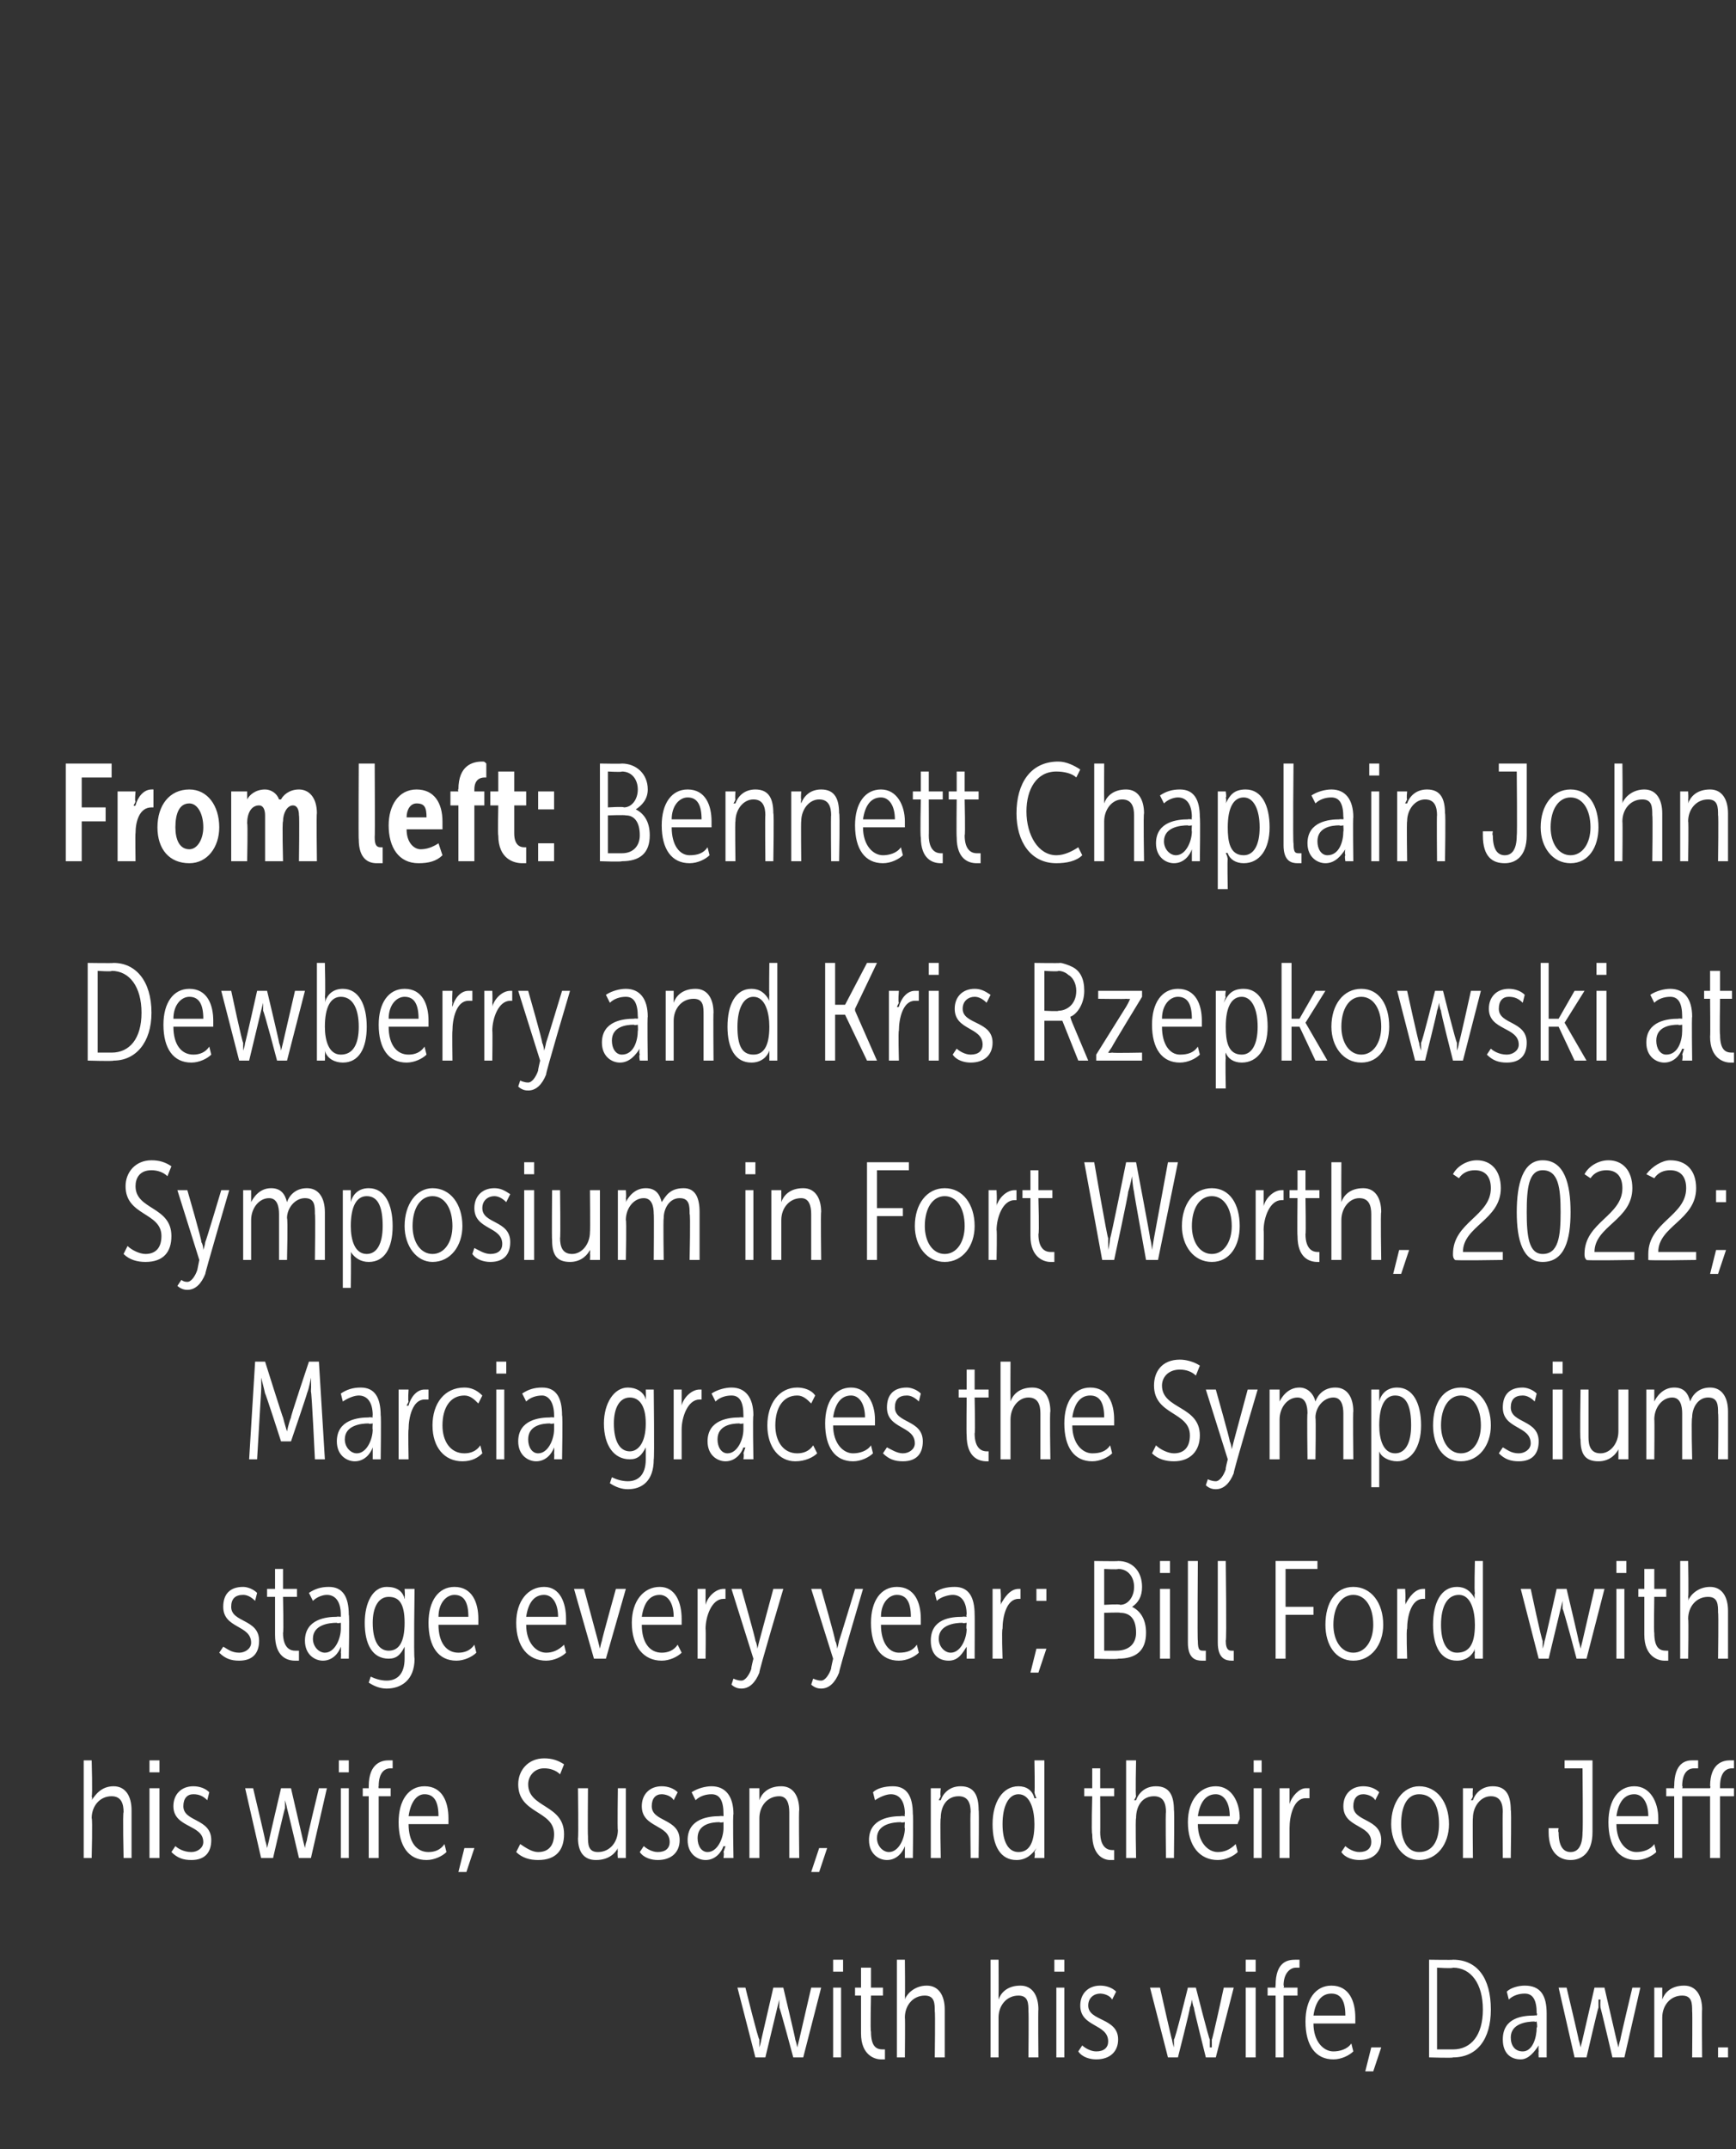
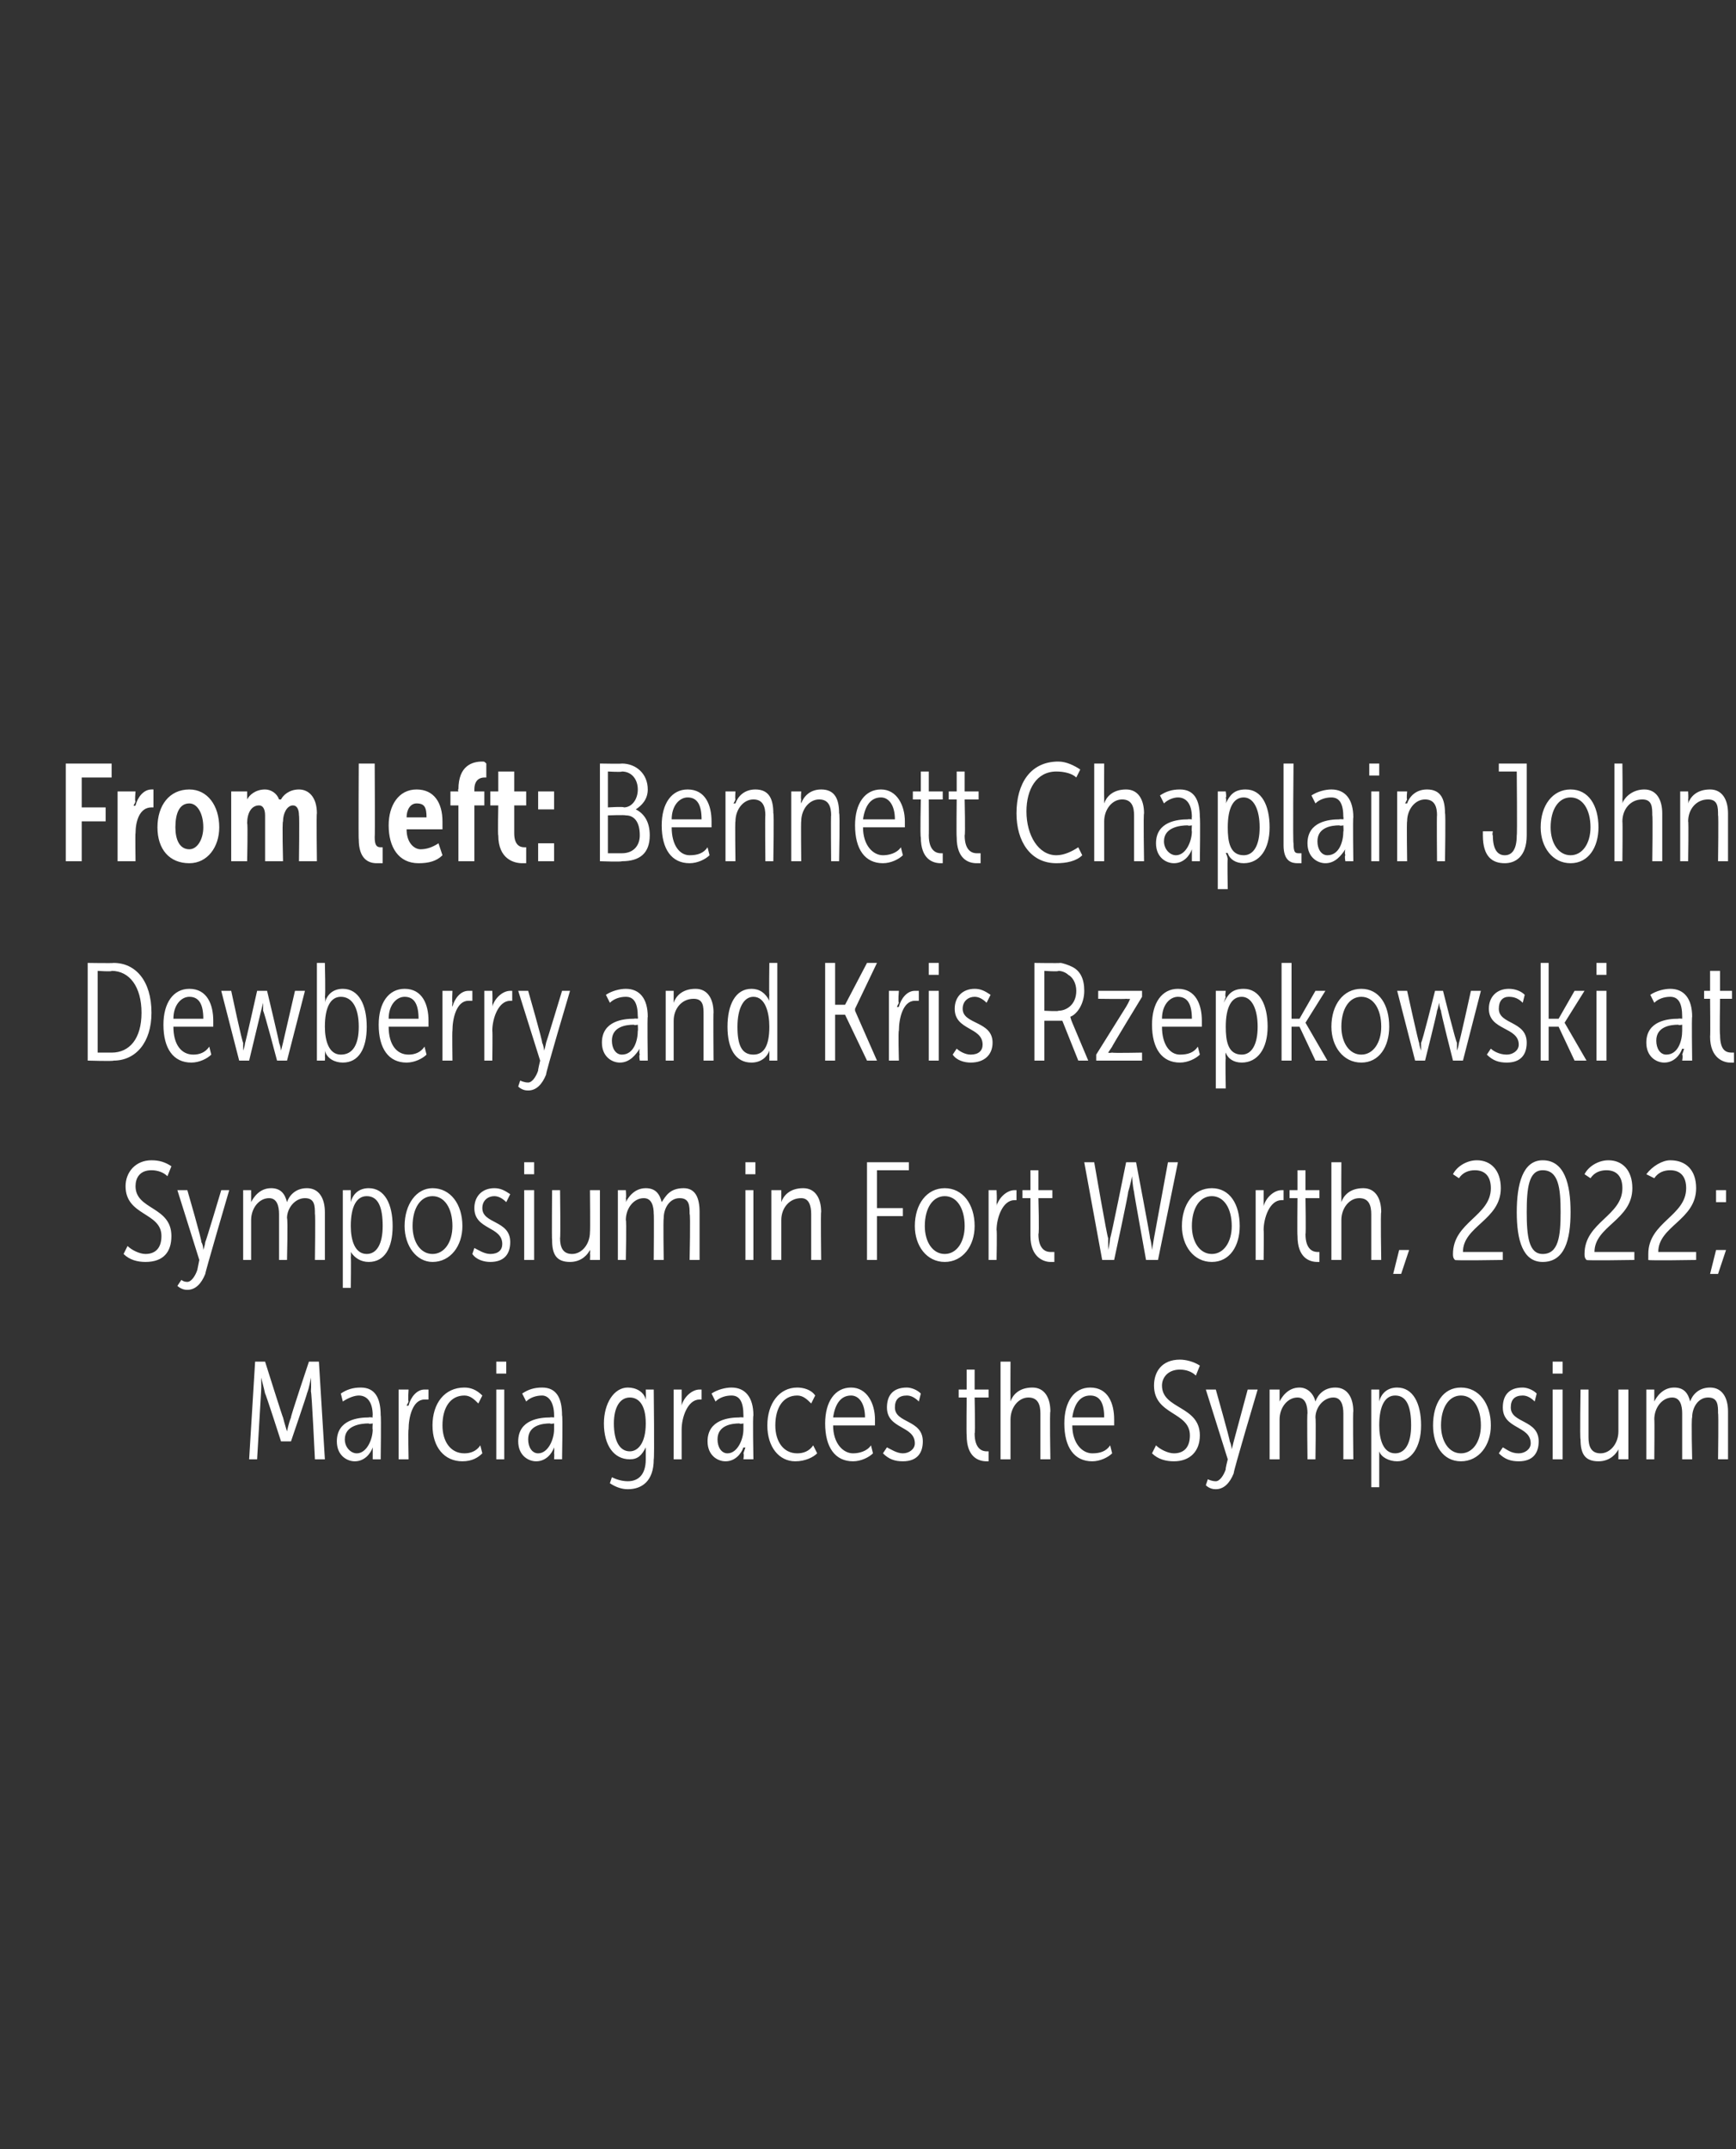
<svg xmlns="http://www.w3.org/2000/svg" version="1.1" width="87.1px" height="107.8px" viewBox="0 -1 87.1 107.8" style="top:-1px">
  <rect x="0" y="-1" width="87.1" height="107.8" fill="#333333" stroke="none" />
  <desc>From left: Bennett Chaplain John Dewberry and Kris Rzepkowski at Symposium in Fort Worth, 2022; Marcia graces the Sym...</desc>
  <defs />
  <g id="Polygon83851">
-     <path d="m37 98.7h.4s.65 2.64.7 2.6v.4s.07-.2.1-.4l.6-2.6h.5s.63 2.64.6 2.6c.07.2.1.4.1.4l.1-.4l.6-2.6h.5l-.9 3.5h-.5s-.66-2.47-.7-2.5v-.4l-.1.4l-.6 2.5h-.5l-.9-3.5zm4.8-1.4h.5v.6h-.5v-.6zm0 1.4h.4v3.5h-.4v-3.5zm1.4.4h-.3v-.4h.3v-1h.5v1h.6v.4h-.6s-.04 1.82 0 1.8c0 .8.3.9.6.9h.1v.5h-.2c-.3 0-1-.2-1-1.3v-1.9zm1.8-1.8h.4s.02 1.78 0 1.8c.02.11 0 .2 0 .2c0 0 .01.01 0 0c.1-.3.5-.7 1.1-.7c.6 0 .9.5.9 1.2v2.4h-.5s.03-2.31 0-2.3c0-.4 0-.8-.5-.8c-.6 0-1 .5-1 1.1c.02.02 0 2 0 2h-.4v-4.9zm4.7 0h.4s.01 1.78 0 1.8v.2s0 .01 0 0c.1-.3.4-.7 1.1-.7c.6 0 .9.5.9 1.2c-.02-.02 0 2.4 0 2.4h-.5s.02-2.31 0-2.3c0-.4 0-.8-.5-.8c-.6 0-1 .5-1 1.1v2h-.4v-4.9zm3.2 0h.5v.6h-.5v-.6zm.1 1.4h.4v3.5h-.4v-3.5zm1.3 2.9c.1.1.4.3.7.3c.4 0 .6-.2.6-.5c0-.9-1.4-.7-1.4-1.8c0-.6.4-1 1-1c.3 0 .6.1.8.3l-.2.4c-.1-.2-.4-.3-.6-.3c-.3 0-.6.2-.6.6c0 .8 1.5.6 1.5 1.7c0 .6-.4 1-1.1 1c-.3 0-.7-.1-.9-.4l.2-.3zm3.4-2.9h.5s.59 2.64.6 2.6c.03.2.1.4.1.4v-.4c.05.04.7-2.6.7-2.6h.4s.67 2.64.7 2.6v.4h.1v-.4c.03.04.6-2.6.6-2.6h.5l-.9 3.5h-.5s-.62-2.47-.6-2.5c-.06-.13-.1-.4-.1-.4c0 0-.03.27-.1.4c.03.03-.6 2.5-.6 2.5h-.5l-.9-3.5zm4.8-1.4h.5v.6h-.5v-.6zm0 1.4h.5v3.5h-.5v-3.5zm1.5.4h-.4v-.4h.4s-.02-.11 0-.1c0-1.2.6-1.3 1-1.3h.2v.4h-.2c-.2 0-.6.2-.6.9c.05-.01 0 .1 0 .1h.7v.4h-.7v3.1h-.4v-3.1zm2.8-.5c.9 0 1.2.8 1.2 1.6v.3h-2.1c0 .9.5 1.4 1 1.4c.3 0 .7-.1.9-.4l.1.4c-.2.2-.6.4-1 .4c-.9 0-1.4-.7-1.4-1.9c0-1.1.5-1.8 1.3-1.8zm.7 1.5c0-.7-.2-1.1-.7-1.1c-.5 0-.8.4-.9 1.1h1.6zm1.3 1.6h.5l-.4 1.2h-.4l.3-1.2zm2.9-4.4s1.22.02 1.2 0c1.2 0 1.9.9 1.9 2.5c0 1.5-.7 2.4-1.9 2.4c.02.04-1.2 0-1.2 0v-4.9zm1.2 4.5c.9 0 1.5-.7 1.5-2c0-1.3-.6-2.1-1.5-2.1c-.02.05-.8 0-.8 0v4.1h.8zm2.5-.5c0-1.1 1-1.2 1.6-1.2c-.04-.02.1 0 .1 0c0 0 .05-.13 0-.1c0-.7-.2-1-.6-1c-.3 0-.6.1-.8.3l-.1-.4c.2-.2.6-.3.9-.3c.8 0 1.1.5 1.1 1.4v2.2h-.4s-.02-.27 0-.3c-.02-.14 0-.3 0-.3c0 0-.02.03 0 0c-.2.3-.5.7-.9.7c-.5 0-.9-.3-.9-1zm.4-.1c0 .4.2.7.6.7c.5 0 .7-.7.7-1.2c.05.03 0-.3 0-.3c0 0-.13.04-.1 0c-.4 0-1.2.1-1.2.8zm2.4-2.5h.4s.63 2.64.6 2.6c.07.2.1.4.1.4l.1-.4l.6-2.6h.5l.6 2.6l.1.4s.03-.19.1-.4c-.03.04.6-2.6.6-2.6h.4l-.8 3.5h-.6s-.58-2.47-.6-2.5c-.02-.13 0-.4 0-.4h-.1v.4c-.03.03-.6 2.5-.6 2.5h-.6l-.8-3.5zm4.8 0h.4v.6s0-.01 0 0c.1-.3.4-.7 1.1-.7c.6 0 .9.5.9 1.2c-.02-.05 0 2.4 0 2.4h-.5s.02-2.35 0-2.3c0-.4 0-.8-.5-.8c-.6 0-1 .5-1 1.1v2h-.4v-3.5zm3.2 3h.5v.5h-.5v-.5z" stroke="none" fill="#fff" />
-   </g>
+     </g>
  <g id="Polygon83850">
-     <path d="m4.2 87.3h.4s.05 1.78 0 1.8c.05.11 0 .2 0 .2c0 0 .04.01 0 0c.2-.3.5-.7 1.1-.7c.6 0 .9.5.9 1.2v2.4h-.4s-.05-2.31 0-2.3c0-.4-.1-.8-.6-.8c-.6 0-1 .5-1 1.1c.05.02 0 2 0 2h-.4v-4.9zm3.3 0h.5v.6h-.5v-.6zm0 1.4h.5v3.5h-.5v-3.5zm1.3 2.9c.1.1.4.3.8.3c.3 0 .6-.2.6-.5c0-.9-1.5-.7-1.5-1.8c0-.6.4-1 1-1c.3 0 .6.1.8.3l-.1.4c-.2-.2-.4-.3-.7-.3c-.3 0-.5.2-.5.6c0 .8 1.4.6 1.4 1.7c0 .6-.3 1-1 1c-.4 0-.7-.1-1-.4l.2-.3zm3.5-2.9h.4s.63 2.64.6 2.6c.07.2.1.4.1.4l.1-.4c-.02.04.6-2.6.6-2.6h.5l.6 2.6l.1.4s.02-.19.1-.4c-.04.04.6-2.6.6-2.6h.4l-.8 3.5h-.6s-.58-2.47-.6-2.5c-.02-.13-.1-.4-.1-.4v.4c-.03.03-.6 2.5-.6 2.5h-.6l-.8-3.5zm4.7-1.4h.5v.6h-.5v-.6zm.1 1.4h.4v3.5h-.4v-3.5zm1.4.4h-.3v-.4h.3v-.1c0-1.2.7-1.3 1-1.3h.2v.4h-.1c-.3 0-.6.2-.6.9c-.02-.01 0 .1 0 .1h.6v.4h-.6v3.1h-.5v-3.1zm2.8-.5c.9 0 1.2.8 1.2 1.6v.3h-2c0 .9.4 1.4 1 1.4c.3 0 .6-.1.8-.4l.1.4c-.2.2-.6.4-1 .4c-.9 0-1.4-.7-1.4-1.9c0-1.1.5-1.8 1.3-1.8zm.7 1.5c0-.7-.2-1.1-.7-1.1c-.4 0-.7.4-.8 1.1h1.5zm1.3 1.6h.5l-.4 1.2h-.4l.3-1.2zm2.8-.2c.3.2.6.4.9.4c.5 0 .8-.3.8-.9c0-1.2-1.8-1-1.8-2.5c0-.7.5-1.3 1.3-1.3c.4 0 .7.1 1 .3l-.2.5c-.2-.2-.5-.3-.8-.3c-.5 0-.8.4-.8.8c0 1.2 1.8 1 1.8 2.5c0 .8-.4 1.3-1.3 1.3c-.4 0-.8-.1-1.1-.4l.2-.4zm2.9-2.8h.5s-.02 2.4 0 2.4c0 .4 0 .8.5.8c.6 0 1-.5 1-1.1c-.03-.01 0-2.1 0-2.1h.4v3.5h-.4s-.03-.32 0-.3c-.03-.14 0-.2 0-.2c0 0-.02-.04 0 0c-.1.2-.4.6-1.1.6c-.6 0-.9-.4-.9-1.1c.03 0 0-2.5 0-2.5zm3.3 2.9c.1.1.4.3.7.3c.4 0 .6-.2.6-.5c0-.9-1.4-.7-1.4-1.8c0-.6.4-1 1-1c.3 0 .6.1.8.3l-.2.4c-.1-.2-.4-.3-.6-.3c-.3 0-.5.2-.5.6c0 .8 1.4.6 1.4 1.7c0 .6-.4 1-1.1 1c-.3 0-.7-.1-.9-.4l.2-.3zm2.2-.3c0-1.1 1.1-1.2 1.6-1.2c.03-.02.2 0 .2 0v-.1c0-.7-.2-1-.6-1c-.3 0-.6.1-.8.3l-.2-.4c.3-.2.7-.3 1-.3c.7 0 1.1.5 1.1 1.4c-.04-.01 0 2.2 0 2.2h-.5s.04-.27 0-.3l.1-.3s-.06.03-.1 0c-.1.3-.4.7-.9.7c-.4 0-.9-.3-.9-1zm.5-.1c0 .4.2.7.5.7c.5 0 .8-.7.8-1.2v-.3s-.17.04-.2 0c-.4 0-1.1.1-1.1.8zm2.6-2.5h.5v.6s-.01-.01 0 0c.1-.3.4-.7 1.1-.7c.6 0 .9.5.9 1.2c-.03-.05 0 2.4 0 2.4h-.5v-2.3c0-.4-.1-.8-.5-.8c-.6 0-1 .5-1 1.1v2h-.5v-3.5zm3.5 3h.4l-.4 1.2h-.4l.4-1.2zm2.5-.4c0-1.1 1.1-1.2 1.6-1.2c-.01-.02.2 0 .2 0c0 0-.03-.13 0-.1c0-.7-.3-1-.7-1c-.2 0-.5.1-.8.3l-.1-.4c.2-.2.6-.3 1-.3c.7 0 1 .5 1 1.4c.03-.01 0 2.2 0 2.2h-.4v-.6s.01.03 0 0c-.1.3-.4.7-.9.7c-.4 0-.9-.3-.9-1zm.4-.1c0 .4.3.7.6.7c.5 0 .8-.7.8-1.2c-.03.03 0-.3 0-.3c0 0-.2.04-.2 0c-.4 0-1.2.1-1.2.8zm2.7-2.5h.5s-.04.38 0 .4l-.1.2h.1c.1-.3.4-.7 1-.7c.7 0 .9.5.9 1.2c.03-.05 0 2.4 0 2.4h-.4s-.03-2.35 0-2.3c0-.4-.1-.8-.6-.8c-.6 0-.9.5-.9 1.1c-.04-.03 0 2 0 2h-.5v-3.5zm4.4-.1c.4 0 .7.2.8.6h.1s-.07-.14-.1-.3c.03.01 0-1.6 0-1.6h.5v4.9h-.5s.05-.25 0-.3l.1-.2s-.05-.02 0 0c-.2.3-.5.6-1 .6c-.8 0-1.2-.7-1.2-1.8c0-1.1.5-1.9 1.3-1.9zm0 3.3c.5 0 .8-.4.8-1.4c0-.7-.2-1.5-.8-1.5c-.5 0-.8.6-.8 1.5c0 .9.3 1.4.8 1.4zm3.7-2.8h-.4v-.4h.4v-1h.4v1h.7v.4h-.7s.01 1.82 0 1.8c0 .8.4.9.6.9h.1v.5h-.2c-.3 0-.9-.2-.9-1.3c-.05-.04 0-1.9 0-1.9zm1.7-1.8h.5s-.04 1.78 0 1.8c-.04.11-.1.2-.1.2h.1c.1-.3.4-.7 1-.7c.7 0 .9.5.9 1.2c.03-.02 0 2.4 0 2.4h-.4s-.03-2.31 0-2.3c0-.4-.1-.8-.6-.8c-.6 0-.9.5-.9 1.1c-.04.02 0 2 0 2h-.5v-4.9zm4.5 1.3c.8 0 1.2.8 1.2 1.6c0 .1-.1.2-.1.3h-2c0 .9.5 1.4 1 1.4c.3 0 .6-.1.9-.4l.1.4c-.2.2-.6.4-1 .4c-.9 0-1.5-.7-1.5-1.9c0-1.1.6-1.8 1.4-1.8zm.7 1.5c0-.7-.3-1.1-.7-1.1c-.5 0-.8.4-.9 1.1h1.6zm1.2-2.8h.4v.6h-.4v-.6zm0 1.4h.4v3.5h-.4v-3.5zm1.3 0h.5v.8s-.01.03 0 0c.1-.4.5-.8.8-.8h.2v.5h-.2c-.6 0-.8.9-.8 1.5v1.5h-.5v-3.5zm3.3 2.9c.1.1.4.3.7.3c.4 0 .6-.2.6-.5c0-.9-1.4-.7-1.4-1.8c0-.6.4-1 1-1c.3 0 .6.1.8.3l-.2.4c-.1-.2-.4-.3-.6-.3c-.3 0-.5.2-.5.6c0 .8 1.4.6 1.4 1.7c0 .6-.4 1-1.1 1c-.3 0-.7-.1-.9-.4l.2-.3zm3.7-3c.9 0 1.5.8 1.5 1.9c0 1-.6 1.8-1.5 1.8c-.8 0-1.4-.8-1.4-1.8c0-1.1.6-1.9 1.4-1.9zm0 3.3c.7 0 1-.6 1-1.4c0-.9-.3-1.5-1-1.5c-.6 0-.9.6-.9 1.5c0 .8.3 1.4.9 1.4zm2.2-3.2h.5s-.03.38 0 .4c-.03.1-.1.2-.1.2h.1c.1-.3.4-.7 1-.7c.7 0 .9.5.9 1.2c.04-.05 0 2.4 0 2.4h-.4s-.02-2.35 0-2.3c0-.4-.1-.8-.6-.8c-.5 0-.9.5-.9 1.1c-.02-.03 0 2 0 2h-.5v-3.5zm4.3 2h.5s-.04.2 0 .2c0 .8.3 1 .6 1c.3 0 .6-.2.6-1c.03 0 0-3.2 0-3.2h-.9v-.4h1.4v3.6c0 1.1-.6 1.4-1.1 1.4c-.5 0-1.1-.3-1.1-1.4v-.2zm4.3-2.1c.8 0 1.2.8 1.2 1.6v.3h-2.1c0 .9.5 1.4 1 1.4c.3 0 .7-.1.9-.4l.1.4c-.2.2-.6.4-1 .4c-.9 0-1.4-.7-1.4-1.9c0-1.1.5-1.8 1.3-1.8zm.7 1.5c0-.7-.3-1.1-.7-1.1c-.5 0-.8.4-.9 1.1h1.6zm.9-1.4h.4s-.02-.11 0-.1c0-1.2.6-1.3.9-1.3h.3v.4h-.2c-.2 0-.6.1-.6.9c.05-.01 0 .1 0 .1h1.4s.04-.11 0-.1c0-1.2.7-1.3 1-1.3h.2v.4h-.1c-.2 0-.6.1-.6.9v.1h.7v.4h-.7v3.1h-.5v-3.1h-1.4v3.1h-.4v-3.1h-.4v-.4z" stroke="none" fill="#fff" />
-   </g>
+     </g>
  <g id="Polygon83849">
-     <path d="m11.2 81.6c.2.1.4.3.8.3c.3 0 .6-.2.6-.5c0-.9-1.4-.7-1.4-1.8c0-.6.3-1 1-1c.2 0 .5.1.7.3l-.1.4c-.2-.2-.4-.3-.6-.3c-.4 0-.6.2-.6.6c0 .8 1.4.6 1.4 1.7c0 .6-.3 1-1 1c-.4 0-.7-.1-1-.4l.2-.3zm2.6-2.5h-.4v-.4h.4v-1h.4v1h.7v.4h-.7s.04 1.82 0 1.8c0 .8.4.9.6.9h.2v.5h-.2c-.4 0-1-.2-1-1.3v-1.9zm1.5 2.2c0-1.1 1.1-1.2 1.6-1.2c0-.02.2 0 .2 0v-.1c0-.7-.3-1-.7-1c-.2 0-.5.1-.7.3l-.2-.4c.3-.2.6-.3 1-.3c.7 0 1 .5 1 1.4c.04-.01 0 2.2 0 2.2h-.4s.02-.27 0-.3c.02-.14 0-.3 0-.3c0 0 .02.03 0 0c-.1.3-.4.7-.9.7c-.4 0-.9-.3-.9-1zm.4-.1c0 .4.3.7.6.7c.5 0 .8-.7.8-1.2v-.3s-.19.04-.2 0c-.4 0-1.2.1-1.2.8zm3.7 2.1c.5 0 .9-.3.9-1.1v-.6s0 .02 0 0c-.2.4-.4.6-.8.6c-.8 0-1.2-.7-1.2-1.8c0-1 .4-1.8 1.1-1.8c.5 0 .8.2.9.6c.02.02 0 0 0 0c0 0 .03-.03 0-.1c.03 0 0-.4 0-.4h.5s-.05 3.46 0 3.5c0 1.1-.7 1.5-1.4 1.5c-.3 0-.6-.1-.9-.3l.1-.3c.2.1.5.2.8.2zm.9-2.9c0-1-.3-1.3-.8-1.3c-.5 0-.8.5-.8 1.3c0 .9.3 1.4.8 1.4c.5 0 .8-.4.8-1.4zm2.5-1.8c.9 0 1.2.8 1.2 1.6v.3h-2c0 .9.4 1.4 1 1.4c.3 0 .6-.1.8-.4l.1.4c-.2.2-.6.4-1 .4c-.9 0-1.4-.7-1.4-1.9c0-1.1.5-1.8 1.3-1.8zm.7 1.5c0-.7-.2-1.1-.7-1.1c-.4 0-.8.4-.8 1.1h1.5zm3.8-1.5c.8 0 1.1.8 1.1 1.6v.3h-2c0 .9.5 1.4 1 1.4c.3 0 .6-.1.9-.4l.1.4c-.2.2-.6.4-1 .4c-.9 0-1.5-.7-1.5-1.9c0-1.1.6-1.8 1.4-1.8zm.7 1.5c0-.7-.3-1.1-.7-1.1c-.5 0-.8.4-.9 1.1h1.6zm.8-1.4h.5l.7 2.6l.1.4s.04-.22.1-.4c-.02-.01.7-2.6.7-2.6h.5l-1 3.5h-.6l-1-3.5zm4.3-.1c.8 0 1.1.8 1.1 1.6v.3h-2c0 .9.4 1.4 1 1.4c.3 0 .6-.1.8-.4l.2.4c-.2.2-.6.4-1 .4c-.9 0-1.5-.7-1.5-1.9c0-1.1.6-1.8 1.4-1.8zm.7 1.5c0-.7-.3-1.1-.7-1.1c-.5 0-.8.4-.9 1.1h1.6zm1.2-1.4h.4v.8s.01.03 0 0c.1-.4.5-.8.9-.8h.1v.5h-.1c-.6 0-.9.9-.9 1.5c.02.01 0 1.5 0 1.5h-.4v-3.5zm2.2 4.6c.2 0 .4-.3.5-.6c-.03.01.1-.5.1-.5l-1.1-3.5h.5s.73 2.58.7 2.6c.08.15.1.4.1.4l.1-.4l.7-2.6h.5s-1.25 4.2-1.2 4.2c-.2.5-.5.8-.9.8c-.31.01-.5-.2-.5-.2l.1-.3s.18.1.4.1zm4 0c.2 0 .4-.3.5-.6c-.02.01.1-.5.1-.5l-1.1-3.5h.5s.74 2.58.7 2.6c.09.15.1.4.1.4c0 0 .08-.26.1-.4c.02-.02.8-2.6.8-2.6h.4s-1.24 4.2-1.2 4.2c-.2.5-.5.8-.9.8c-.3.01-.5-.2-.5-.2l.1-.3s.19.1.4.1zm3.8-4.7c.9 0 1.2.8 1.2 1.6v.3h-2c0 .9.4 1.4.9 1.4c.4 0 .7-.1.9-.4l.1.4c-.2.2-.6.4-1 .4c-.9 0-1.4-.7-1.4-1.9c0-1.1.5-1.8 1.3-1.8zm.7 1.5c0-.7-.2-1.1-.7-1.1c-.4 0-.8.4-.8 1.1h1.5zm1 1.2c0-1.1 1-1.2 1.6-1.2c-.02-.02.2 0 .2 0c0 0-.04-.13 0-.1c0-.7-.3-1-.7-1c-.2 0-.6.1-.8.3l-.1-.4c.2-.2.6-.3 1-.3c.7 0 1 .5 1 1.4c.01-.01 0 2.2 0 2.2h-.4v-.6s0 .03 0 0c-.2.3-.4.7-.9.7c-.5 0-.9-.3-.9-1zm.4-.1c0 .4.3.7.6.7c.5 0 .8-.7.8-1.2c-.04.03 0-.3 0-.3c0 0-.22.04-.2 0c-.4 0-1.2.1-1.2.8zm2.7-2.5h.4s.04.56 0 .6c.04.11 0 .2 0 .2c0 0 .04.03 0 0c.2-.4.5-.8.9-.8h.1v.5h-.1c-.6 0-.8.9-.8 1.5c-.05.01 0 1.5 0 1.5h-.5v-3.5zm2.2 0h.5v.6h-.5v-.6zm0 3h.5l-.4 1.2h-.4l.3-1.2zm2.9-4.4s1.2.02 1.2 0c.7 0 1.2.5 1.2 1.3c0 .5-.2.8-.5 1c.4.2.7.6.7 1.3c0 .9-.5 1.3-1.4 1.3c-.03.04-1.2 0-1.2 0v-4.9zm1.3 2.2c.4 0 .7-.4.7-.9c0-.5-.3-.9-.8-.9c-.02.04-.7 0-.7 0v1.8s.79-.05.8 0zm-.2 2.3c.7 0 1-.4 1-.9c0-.7-.3-1-.8-1c.04-.03-.8 0-.8 0v1.9h.6zm2.2-4.5h.5v.6h-.5v-.6zm0 1.4h.5v3.5h-.5v-3.5zm1.4-1.4h.5s-.03 4 0 4c0 .5.1.5.3.5h.1v.5h-.2c-.3 0-.7-.1-.7-.9v-4.1zm1.5 0h.4s.05 4 0 4c0 .5.2.5.3.5h.1v.5h-.1c-.3 0-.7-.1-.7-.9v-4.1zm2.9 0h2.1v.4h-1.6v1.9h1.4v.4h-1.4v2.2h-.5v-4.9zm3.9 1.3c.9 0 1.5.8 1.5 1.9c0 1-.6 1.8-1.5 1.8c-.9 0-1.4-.8-1.4-1.8c0-1.1.5-1.9 1.4-1.9zm0 3.3c.6 0 1-.6 1-1.4c0-.9-.4-1.5-1-1.5c-.6 0-1 .6-1 1.5c0 .8.4 1.4 1 1.4zm2.2-3.2h.4s.04.56 0 .6c.04.11 0 .2 0 .2c0 0 .04.03 0 0c.2-.4.5-.8.9-.8h.1v.5h-.1c-.6 0-.8.9-.8 1.5c-.05.01 0 1.5 0 1.5h-.5v-3.5zm3-.1c.4 0 .7.2.9.6c-.03-.01 0 0 0 0c0 0-.04-.14 0-.3c-.04.01 0-1.6 0-1.6h.4v4.9h-.4s-.03-.25 0-.3c-.03-.11 0-.2 0-.2c0 0-.02-.02 0 0c-.1.3-.4.6-.9.6c-.8 0-1.2-.7-1.2-1.8c0-1.1.4-1.9 1.2-1.9zm0 3.3c.6 0 .9-.4.9-1.4c0-.7-.2-1.5-.8-1.5c-.6 0-.9.6-.9 1.5c0 .9.3 1.4.8 1.4zm3.2-3.2h.5s.56 2.64.6 2.6v.4s.07-.2.1-.4c.01.04.6-2.6.6-2.6h.5s.63 2.64.6 2.6c.07.2.1.4.1.4l.1-.4l.6-2.6h.5l-.9 3.5h-.5s-.65-2.47-.7-2.5v-.4l-.1.4l-.6 2.5h-.5l-.9-3.5zm4.8-1.4h.5v.6h-.5v-.6zm0 1.4h.4v3.5h-.4v-3.5zm1.4.4h-.3v-.4h.3v-1h.5v1h.6v.4h-.6s-.03 1.82 0 1.8c0 .8.3.9.6.9h.1v.5h-.2c-.3 0-1-.2-1-1.3v-1.9zm1.8-1.8h.4s.03 1.78 0 1.8c.03.11 0 .2 0 .2c0 0 .02.01 0 0c.1-.3.5-.7 1.1-.7c.6 0 .9.5.9 1.2v2.4h-.5s.03-2.31 0-2.3c0-.4 0-.8-.5-.8c-.6 0-1 .5-1 1.1c.03.02 0 2 0 2h-.4v-4.9z" stroke="none" fill="#fff" />
-   </g>
+     </g>
  <g id="Polygon83848">
    <path d="m12.8 67.3h.5s.89 2.83.9 2.8c.07.29.2.7.2.7c0 0 .08-.41.2-.7c-.05.03.9-2.8.9-2.8h.5l.3 4.9h-.5s-.16-3.39-.2-3.4c.02-.26 0-.7 0-.7c0 0-.08.51-.2.8c.03-.03-.8 2.4-.8 2.4h-.5s-.78-2.43-.8-2.4c-.06-.29-.2-.8-.2-.8c0 0 .02.44 0 .7l-.2 3.4h-.4l.3-4.9zm4.1 4c0-1.1 1.1-1.2 1.6-1.2c-.01-.02.2 0 .2 0c0 0-.02-.13 0-.1c0-.7-.3-1-.7-1c-.2 0-.5.1-.8.3l-.1-.4c.3-.2.6-.3 1-.3c.7 0 1 .5 1 1.4c.03-.01 0 2.2 0 2.2h-.4v-.6s.01.03 0 0c-.1.3-.4.7-.9.7c-.4 0-.9-.3-.9-1zm.4-.1c0 .4.3.7.6.7c.5 0 .8-.7.8-1.2c-.02.03 0-.3 0-.3c0 0-.2.04-.2 0c-.4 0-1.2.1-1.2.8zm2.7-2.5h.5s-.04.56 0 .6c-.04.11-.1.2-.1.2c0 0 .06.03.1 0c.1-.4.4-.8.8-.8h.2v.5h-.2c-.6 0-.8.9-.8 1.5c-.03.01 0 1.5 0 1.5h-.5v-3.5zm3.3-.1c.3 0 .6.1.9.4l-.2.4c-.2-.2-.4-.4-.7-.4c-.7 0-1.1.6-1.1 1.5c0 .8.4 1.4 1.1 1.4c.3 0 .6-.1.8-.4l.1.4c-.2.2-.5.4-1 .4c-.9 0-1.5-.7-1.5-1.8c0-1.1.6-1.9 1.6-1.9zm1.6-1.3h.5v.6h-.5v-.6zm0 1.4h.4v3.5h-.4v-3.5zm1.1 2.6c0-1.1 1.1-1.2 1.6-1.2c.01-.02.2 0 .2 0v-.1c0-.7-.3-1-.6-1c-.3 0-.6.1-.8.3l-.2-.4c.3-.2.6-.3 1-.3c.7 0 1 .5 1 1.4c.04-.01 0 2.2 0 2.2h-.4s.02-.27 0-.3c.02-.14 0-.3 0-.3c0 0 .02.03 0 0c-.1.3-.4.7-.9.7c-.4 0-.9-.3-.9-1zm.5-.1c0 .4.2.7.5.7c.5 0 .8-.7.8-1.2v-.3s-.19.04-.2 0c-.4 0-1.1.1-1.1.8zm5 2.1c.5 0 .9-.3.9-1.1v-.6s-.01.02 0 0c-.2.4-.4.6-.8.6c-.8 0-1.3-.7-1.3-1.8c0-1 .5-1.8 1.2-1.8c.4 0 .8.2.9.6c.01.02 0 0 0 0c0 0 .02-.03 0-.1c.02 0 0-.4 0-.4h.4s.04 3.46 0 3.5c0 1.1-.6 1.5-1.3 1.5c-.3 0-.6-.1-.9-.3l.1-.3c.2.1.5.2.8.2zm.9-2.9c0-1-.4-1.3-.8-1.3c-.5 0-.8.5-.8 1.3c0 .9.3 1.4.8 1.4c.4 0 .8-.4.8-1.4zm1.4-1.7h.4v.8s0 .03 0 0c.1-.4.5-.8.9-.8h.1v.5h-.1c-.6 0-.9.9-.9 1.5v1.5h-.4v-3.5zm1.7 2.6c0-1.1 1.1-1.2 1.6-1.2c.02-.02.2 0 .2 0v-.1c0-.7-.2-1-.6-1c-.3 0-.6.1-.8.3l-.2-.4c.3-.2.7-.3 1-.3c.7 0 1.1.5 1.1 1.4c-.04-.01 0 2.2 0 2.2h-.5s.04-.27 0-.3l.1-.3s-.06.03-.1 0c-.1.3-.4.7-.9.7c-.4 0-.9-.3-.9-1zm.5-.1c0 .4.2.7.5.7c.5 0 .8-.7.8-1.2v-.3s-.17.04-.2 0c-.4 0-1.1.1-1.1.8zm4-2.6c.3 0 .7.1.9.4l-.2.4c-.2-.2-.4-.4-.7-.4c-.7 0-1.1.6-1.1 1.5c0 .8.4 1.4 1.1 1.4c.3 0 .6-.1.8-.4l.2.4c-.2.2-.6.4-1.1.4c-.8 0-1.4-.7-1.4-1.8c0-1.1.6-1.9 1.5-1.9zm2.7 0c.8 0 1.2.8 1.2 1.6v.3h-2.1c0 .9.5 1.4 1 1.4c.3 0 .7-.1.9-.4l.1.4c-.2.2-.6.4-1 .4c-.9 0-1.4-.7-1.4-1.9c0-1.1.5-1.8 1.3-1.8zm.7 1.5c0-.7-.3-1.1-.7-1.1c-.5 0-.8.4-.9 1.1h1.6zm1.1 1.5c.2.1.5.3.8.3c.3 0 .6-.2.6-.5c0-.9-1.4-.7-1.4-1.8c0-.6.3-1 1-1c.2 0 .5.1.7.3l-.1.4c-.2-.2-.4-.3-.6-.3c-.4 0-.6.2-.6.6c0 .8 1.4.6 1.4 1.7c0 .6-.3 1-1 1c-.4 0-.7-.1-1-.4l.2-.3zm4-2.5h-.4v-.4h.4v-1h.4v1h.7v.4h-.7s.04 1.82 0 1.8c0 .8.4.9.6.9h.1v.5h-.1c-.4 0-1-.2-1-1.3c-.02-.04 0-1.9 0-1.9zm1.7-1.8h.5s-.01 1.78 0 1.8v.2s-.01.01 0 0c.1-.3.4-.7 1.1-.7c.6 0 .9.5.9 1.2c-.04-.02 0 2.4 0 2.4h-.5v-2.3c0-.4-.1-.8-.6-.8c-.5 0-.9.5-.9 1.1v2h-.5v-4.9zm4.5 1.3c.9 0 1.2.8 1.2 1.6v.3h-2.1c0 .9.5 1.4 1 1.4c.4 0 .7-.1.9-.4l.1.4c-.2.2-.6.4-1 .4c-.9 0-1.4-.7-1.4-1.9c0-1.1.5-1.8 1.3-1.8zm.7 1.5c0-.7-.2-1.1-.7-1.1c-.5 0-.8.4-.9 1.1h1.6zm2.6 1.4c.2.2.6.4.9.4c.5 0 .8-.3.8-.9c0-1.2-1.8-1-1.8-2.5c0-.7.4-1.3 1.3-1.3c.3 0 .7.1 1 .3l-.2.5c-.2-.2-.5-.3-.8-.3c-.6 0-.9.4-.9.8c0 1.2 1.9 1 1.9 2.5c0 .8-.5 1.3-1.3 1.3c-.4 0-.8-.1-1.1-.4l.2-.4zm3 1.8c.2 0 .4-.3.5-.6c-.03.01.1-.5.1-.5l-1.1-3.5h.5s.73 2.58.7 2.6c.08.15.1.4.1.4l.1-.4l.7-2.6h.5s-1.25 4.2-1.2 4.2c-.2.5-.5.8-.9.8c-.31.01-.5-.2-.5-.2l.1-.3s.18.1.4.1zm2.7-4.6h.5v.6s-.02-.01 0 0c.1-.2.4-.7 1-.7c.4 0 .7.3.8.7c.1-.3.4-.7 1-.7c.6 0 .9.5.9 1.2c-.03-.05 0 2.4 0 2.4h-.5v-2.3c0-.4-.1-.8-.5-.8c-.5 0-.9.5-.9 1c.03.05 0 2.1 0 2.1h-.4s-.03-2.34 0-2.3c0-.4-.1-.8-.5-.8c-.5 0-.9.5-.9 1.1v2h-.5v-3.5zm5.1 0h.4v.6s-.02-.03 0 0c.1-.4.4-.7.9-.7c.8 0 1.2.8 1.2 1.9c0 1.1-.5 1.8-1.2 1.8c-.4 0-.8-.2-.9-.5c0-.04 0 0 0 0v1.8h-.4v-4.9zm1.2 3.2c.5 0 .8-.5.8-1.4c0-.9-.2-1.5-.8-1.5c-.5 0-.8.5-.8 1.5c0 .7.2 1.4.8 1.4zm3.3-3.3c.9 0 1.5.8 1.5 1.9c0 1-.6 1.8-1.5 1.8c-.9 0-1.4-.8-1.4-1.8c0-1.1.5-1.9 1.4-1.9zm0 3.3c.6 0 1-.6 1-1.4c0-.9-.4-1.5-1-1.5c-.6 0-1 .6-1 1.5c0 .8.4 1.4 1 1.4zm2.1-.3c.2.1.4.3.8.3c.3 0 .6-.2.6-.5c0-.9-1.4-.7-1.4-1.8c0-.6.3-1 1-1c.2 0 .5.1.7.3l-.1.4c-.2-.2-.4-.3-.6-.3c-.4 0-.6.2-.6.6c0 .8 1.4.6 1.4 1.7c0 .6-.3 1-1 1c-.4 0-.7-.1-1-.4l.2-.3zm2.5-4.3h.5v.6h-.5v-.6zm0 1.4h.5v3.5h-.5v-3.5zm1.4 0h.4v2.4c0 .4.1.8.6.8c.5 0 .9-.5.9-1.1v-2.1h.5v3.5h-.5v-.5s.01-.04 0 0c-.1.2-.4.6-1 .6c-.7 0-.9-.4-.9-1.1c-.04 0 0-2.5 0-2.5zm3.3 0h.4v.6s0-.01 0 0c.1-.2.4-.7 1-.7c.5 0 .7.3.8.7c.1-.3.4-.7 1-.7c.6 0 .9.5.9 1.2v2.4h-.5s.03-2.34 0-2.3c0-.4 0-.8-.5-.8c-.5 0-.8.5-.8 1c-.05.05 0 2.1 0 2.1h-.5v-2.3c0-.4-.1-.8-.5-.8c-.5 0-.9.5-.9 1.1c.02-.03 0 2 0 2h-.4v-3.5z" stroke="none" fill="#fff" />
  </g>
  <g id="Polygon83847">
    <path d="m6.4 61.5c.2.2.6.4.9.4c.5 0 .8-.3.8-.9c0-1.2-1.8-1-1.8-2.5c0-.7.5-1.3 1.3-1.3c.4 0 .7.1 1 .3l-.2.5c-.2-.2-.5-.3-.8-.3c-.6 0-.8.4-.8.8c0 1.2 1.8 1 1.8 2.5c0 .8-.4 1.3-1.3 1.3c-.4 0-.8-.1-1.1-.4l.2-.4zm3 1.8c.2 0 .4-.3.5-.6l.1-.5l-1.1-3.5h.5s.75 2.58.7 2.6c.1.15.1.4.1.4c0 0 .09-.26.1-.4c.03-.02.8-2.6.8-2.6h.4s-1.23 4.2-1.2 4.2c-.2.5-.5.8-.9.8c-.29.01-.5-.2-.5-.2l.2-.3s.1.1.3.1zm2.8-4.6h.4v.6s0-.01 0 0c.1-.2.4-.7 1-.7c.5 0 .7.3.8.7c.1-.3.4-.7 1-.7c.6 0 .9.5.9 1.2v2.4h-.5s.03-2.34 0-2.3c0-.4 0-.8-.5-.8c-.5 0-.9.5-.9 1c.05.05 0 2.1 0 2.1h-.4v-2.3c0-.4-.1-.8-.5-.8c-.5 0-.9.5-.9 1.1v2h-.4v-3.5zm5 0h.4v.6s0-.03 0 0c.1-.4.4-.7.9-.7c.8 0 1.2.8 1.2 1.9c0 1.1-.4 1.8-1.2 1.8c-.4 0-.7-.2-.9-.5c.02-.04 0 0 0 0c0 0 .02.09 0 .3c.02-.05 0 1.5 0 1.5h-.4v-4.9zm1.2 3.2c.5 0 .8-.5.8-1.4c0-.9-.2-1.5-.8-1.5c-.5 0-.8.5-.8 1.5c0 .7.2 1.4.8 1.4zm3.3-3.3c.9 0 1.5.8 1.5 1.9c0 1-.6 1.8-1.5 1.8c-.8 0-1.4-.8-1.4-1.8c0-1.1.6-1.9 1.4-1.9zm0 3.3c.6 0 1-.6 1-1.4c0-.9-.4-1.5-1-1.5c-.6 0-1 .6-1 1.5c0 .8.4 1.4 1 1.4zm2.1-.3c.2.1.5.3.8.3c.4 0 .6-.2.6-.5c0-.9-1.4-.7-1.4-1.8c0-.6.4-1 1-1c.3 0 .5.1.8.3l-.2.4c-.2-.2-.4-.3-.6-.3c-.3 0-.6.2-.6.6c0 .8 1.4.6 1.4 1.7c0 .6-.3 1-1 1c-.3 0-.7-.1-.9-.4l.1-.3zm2.5-4.3h.5v.6h-.5v-.6zm0 1.4h.5v3.5h-.5v-3.5zm1.4 0h.4s.03 2.4 0 2.4c0 .4.1.8.6.8c.5 0 .9-.5.9-1.1c.02-.01 0-2.1 0-2.1h.5v3.5h-.5s.02-.32 0-.3c.02-.14 0-.2 0-.2c0 0 .03-.04 0 0c-.1.2-.4.6-1 .6c-.7 0-.9-.4-.9-1.1c-.02 0 0-2.5 0-2.5zm3.3 0h.4s.03.38 0 .4c.03.1 0 .2 0 .2c0 0 .02-.01 0 0c.1-.2.4-.7 1-.7c.5 0 .7.3.8.7c.2-.3.4-.7 1.1-.7c.6 0 .8.5.8 1.2v2.4h-.5s.05-2.34 0-2.3c0-.4 0-.8-.5-.8c-.5 0-.8.5-.8 1c-.03.05 0 2.1 0 2.1h-.5s.02-2.34 0-2.3c0-.4-.1-.8-.5-.8c-.5 0-.9.5-.9 1.1c.04-.03 0 2 0 2h-.4v-3.5zm6.4-1.4h.5v.6h-.5v-.6zm0 1.4h.4v3.5h-.4v-3.5zm1.3 0h.5v.6s-.02-.01 0 0c.1-.3.4-.7 1.1-.7c.6 0 .9.5.9 1.2c-.03-.05 0 2.4 0 2.4h-.5v-2.3c0-.4-.1-.8-.5-.8c-.6 0-1 .5-1 1.1v2h-.5v-3.5zm4.8-1.4h2.1v.4H44v1.9h1.3v.4H44v2.2h-.5v-4.9zm3.9 1.3c.9 0 1.5.8 1.5 1.9c0 1-.6 1.8-1.5 1.8c-.9 0-1.5-.8-1.5-1.8c0-1.1.6-1.9 1.5-1.9zm0 3.3c.6 0 1-.6 1-1.4c0-.9-.4-1.5-1-1.5c-.6 0-1 .6-1 1.5c0 .8.4 1.4 1 1.4zm2.2-3.2h.4s.03.56 0 .6c.03.11 0 .2 0 .2c0 0 .03.03 0 0c.1-.4.5-.8.9-.8h.1v.5h-.1c-.6 0-.9.9-.9 1.5c.03.01 0 1.5 0 1.5h-.4v-3.5zm2.1.4h-.4v-.4h.4v-1h.4v1h.7v.4h-.7s.05 1.82 0 1.8c0 .8.4.9.6.9h.2v.5h-.2c-.3 0-1-.2-1-1.3v-1.9zm2.7-1.8h.5s.66 3.83.7 3.8v.6s.08-.33.1-.6c.03.03.8-3.8.8-3.8h.5s.73 3.83.7 3.8c.08.27.1.6.1.6l.1-.6l.7-3.8h.5l-1 4.9h-.6s-.62-3.42-.6-3.4c-.08-.33-.1-.8-.1-.8c0 0-.09.46-.2.8c.04-.02-.7 3.4-.7 3.4h-.6l-.9-4.9zm6.4 1.3c.9 0 1.4.8 1.4 1.9c0 1-.5 1.8-1.4 1.8c-.9 0-1.5-.8-1.5-1.8c0-1.1.6-1.9 1.5-1.9zm0 3.3c.6 0 1-.6 1-1.4c0-.9-.4-1.5-1-1.5c-.6 0-1 .6-1 1.5c0 .8.4 1.4 1 1.4zm2.2-3.2h.4v.8s.01.03 0 0c.1-.4.5-.8.9-.8h.1v.5h-.1c-.6 0-.9.9-.9 1.5c.02.01 0 1.5 0 1.5h-.4v-3.5zm2.1.4h-.4v-.4h.4v-1h.4v1h.7v.4h-.7s.03 1.82 0 1.8c0 .8.4.9.6.9h.1v.5h-.1c-.4 0-1-.2-1-1.3c-.02-.04 0-1.9 0-1.9zm1.7-1.8h.5s-.01 1.78 0 1.8v.2s-.02.01 0 0c.1-.3.4-.7 1.1-.7c.6 0 .9.5.9 1.2c-.04-.02 0 2.4 0 2.4h-.5v-2.3c0-.4-.1-.8-.6-.8c-.5 0-.9.5-.9 1.1v2h-.5v-4.9zm3.4 4.4h.5l-.4 1.2h-.4l.3-1.2zm2.7.2c0-1.6 1.9-1.9 1.9-3.3c0-.6-.3-.9-.8-.9c-.3 0-.6.1-.8.4l-.3-.2c.2-.4.7-.7 1.2-.7c.7 0 1.2.5 1.2 1.4c0 1.6-1.9 1.9-1.9 3.2h2v.4s-2.43.04-2.4 0c-.1-.1-.1-.2-.1-.3zm3.2-2.1c0-1.4.3-2.6 1.3-2.6c1.1 0 1.4 1.2 1.4 2.6c0 1.4-.3 2.5-1.4 2.5c-1 0-1.3-1.1-1.3-2.5zm2.2 0c0-1.2-.1-2.1-.9-2.1c-.7 0-.8.9-.8 2.1c0 1.2.1 2.1.8 2.1c.8 0 .9-.9.9-2.1zm1.2 2.1c0-1.6 1.9-1.9 1.9-3.3c0-.6-.3-.9-.8-.9c-.3 0-.6.1-.8.4l-.3-.2c.2-.4.7-.7 1.2-.7c.7 0 1.2.5 1.2 1.4c0 1.6-1.9 1.9-1.9 3.2h2v.4s-2.44.04-2.4 0c-.1-.1-.1-.2-.1-.3zm3.2 0c0-1.6 1.9-1.9 1.9-3.3c0-.6-.3-.9-.8-.9c-.3 0-.6.1-.8.4l-.4-.2c.3-.4.8-.7 1.2-.7c.8 0 1.3.5 1.3 1.4c0 1.6-1.9 1.9-1.9 3.2h1.9v.4s-2.38.04-2.4 0v-.3zm3.4-3.2h.5v.6h-.5v-.6zm0 3h.5l-.4 1.2h-.4l.3-1.2z" stroke="none" fill="#fff" />
  </g>
  <g id="Polygon83846">
    <path d="m4.4 47.3s1.28.02 1.3 0c1.1 0 1.9.9 1.9 2.5c0 1.5-.8 2.4-1.9 2.4c-.02.04-1.3 0-1.3 0v-4.9zm1.2 4.5c.9 0 1.5-.7 1.5-2c0-1.3-.6-2.1-1.5-2.1c.03.05-.7 0-.7 0v4.1h.7zm3.9-3.2c.9 0 1.2.8 1.2 1.6v.3h-2c0 .9.4 1.4 1 1.4c.3 0 .6-.1.8-.4l.1.4c-.2.2-.6.4-1 .4c-.9 0-1.4-.7-1.4-1.9c0-1.1.5-1.8 1.3-1.8zm.7 1.5c0-.7-.2-1.1-.7-1.1c-.4 0-.8.4-.8 1.1h1.5zm.9-1.4h.5s.56 2.64.6 2.6v.4s.08-.2.1-.4c.01.04.6-2.6.6-2.6h.5s.63 2.64.6 2.6c.08.2.1.4.1.4l.1-.4l.6-2.6h.5l-.9 3.5h-.5s-.65-2.47-.7-2.5v-.4l-.1.4l-.6 2.5h-.5l-.9-3.5zm4.8-1.4h.4s.04 1.66 0 1.7c.04.13 0 .3 0 .3c0 0 .03-.05 0 0c.1-.4.4-.7.9-.7c.8 0 1.2.8 1.2 1.9c0 1.1-.4 1.8-1.2 1.8c-.4 0-.8-.2-.9-.6c.01.04 0 0 0 0c0 0 .02.16 0 .3c.02.01 0 .2 0 .2h-.4v-4.9zm1.2 4.6c.6 0 .9-.5.9-1.4c0-.9-.3-1.5-.9-1.5c-.5 0-.8.5-.8 1.5c0 .7.2 1.4.8 1.4zm3.2-3.3c.9 0 1.2.8 1.2 1.6v.3h-2c0 .9.4 1.4 1 1.4c.3 0 .6-.1.8-.4l.1.4c-.2.2-.6.4-1 .4c-.9 0-1.4-.7-1.4-1.9c0-1.1.5-1.8 1.3-1.8zm.7 1.5c0-.7-.2-1.1-.7-1.1c-.4 0-.8.4-.8 1.1h1.5zm1.2-1.4h.5s-.03.56 0 .6c-.03.11 0 .2 0 .2c0 0-.03.03 0 0c.1-.4.4-.8.8-.8h.2v.5h-.2c-.6 0-.8.9-.8 1.5c-.02.01 0 1.5 0 1.5h-.5v-3.5zm2.1 0h.4s.02.56 0 .6c.02.11 0 .2 0 .2c0 0 .02.03 0 0c.1-.4.5-.8.9-.8h.1v.5h-.1c-.6 0-.9.9-.9 1.5c.02.01 0 1.5 0 1.5h-.4v-3.5zm2.2 4.6c.2 0 .4-.3.5-.6c-.02.01.1-.5.1-.5L26 48.7h.5s.74 2.58.7 2.6c.08.15.1.4.1.4c0 0 .08-.26.1-.4c.02-.02.8-2.6.8-2.6h.4s-1.25 4.2-1.2 4.2c-.2.5-.5.8-.9.8c-.31.01-.5-.2-.5-.2l.1-.3s.18.1.4.1zm3.7-2c0-1.1 1.1-1.2 1.6-1.2c.04-.02.2 0 .2 0c0 0 .02-.13 0-.1c0-.7-.2-1-.6-1c-.3 0-.6.1-.8.3l-.2-.4c.3-.2.7-.3 1-.3c.7 0 1.1.5 1.1 1.4c-.03-.01 0 2.2 0 2.2h-.4s-.05-.27 0-.3c-.05-.14 0-.3 0-.3c0 0-.05.03 0 0c-.2.3-.5.7-1 .7c-.4 0-.9-.3-.9-1zm.5-.1c0 .4.2.7.5.7c.6 0 .8-.7.8-1.2c.02.03 0-.3 0-.3c0 0-.16.04-.2 0c-.4 0-1.1.1-1.1.8zm2.7-2.5h.4v.6s-.01-.01 0 0c.1-.3.4-.7 1.1-.7c.6 0 .9.5.9 1.2c-.02-.05 0 2.4 0 2.4h-.5v-2.3c0-.4 0-.8-.5-.8c-.6 0-1 .5-1 1.1v2h-.4v-3.5zm4.3-.1c.4 0 .7.2.9.6c-.02-.01 0 0 0 0c0 0-.02-.14 0-.3c-.02.01 0-1.6 0-1.6h.4v4.9h-.4v-.5s0-.02 0 0c-.1.3-.4.6-.9.6c-.8 0-1.2-.7-1.2-1.8c0-1.1.4-1.9 1.2-1.9zm.1 3.3c.5 0 .8-.4.8-1.4c0-.7-.2-1.5-.8-1.5c-.5 0-.8.6-.8 1.5c0 .9.2 1.4.8 1.4zm3.6-4.6h.5v2.1h.5l1.1-2.1h.5l-1.1 2.3v.1l1.1 2.5h-.5l-1.1-2.3h-.5v2.3h-.5v-4.9zm3.2 1.4h.5s-.05.56 0 .6l-.1.2s.05.03.1 0c.1-.4.4-.8.8-.8h.2v.5h-.2c-.6 0-.8.9-.8 1.5c-.04.01 0 1.5 0 1.5h-.5v-3.5zm2-1.4h.5v.6h-.5v-.6zm0 1.4h.5v3.5h-.5v-3.5zm1.4 2.9c.1.1.4.3.7.3c.4 0 .6-.2.6-.5c0-.9-1.4-.7-1.4-1.8c0-.6.4-1 1-1c.3 0 .5.1.8.3l-.2.4c-.2-.2-.4-.3-.6-.3c-.3 0-.6.2-.6.6c0 .8 1.5.6 1.5 1.7c0 .6-.4 1-1.1 1c-.3 0-.7-.1-.9-.4l.2-.3zm3.9-4.3s1.26.02 1.3 0c.1 0 .4.1.6.2c.4.2.6.6.6 1.2c0 .7-.4 1.2-.7 1.3c-.03.03 0 0 0 0c0 0 .03.14.1.3l.8 1.9h-.5l-.8-2h-.9v2h-.5v-4.9zm1.2 2.4c.4 0 .9-.3.9-1c0-.4-.2-.7-.4-.8c-.1-.1-.3-.2-.5-.2c.01.05-.7 0-.7 0v2s.74.04.7 0zm1.9 2.2l1.5-2.4c.14-.23.2-.4.2-.4c0 0-.04.02-.2 0c-.01.02-1.4 0-1.4 0v-.4h2.2v.3s-1.53 2.51-1.5 2.5l-.2.3s.04.03.2 0c.02.03 1.5 0 1.5 0v.4H55v-.3zm4.1-3.3c.9 0 1.2.8 1.2 1.6v.3h-2c0 .9.4 1.4.9 1.4c.4 0 .7-.1.9-.4l.1.4c-.2.2-.6.4-1 .4c-.9 0-1.4-.7-1.4-1.9c0-1.1.5-1.8 1.3-1.8zm.7 1.5c0-.7-.2-1.1-.7-1.1c-.4 0-.8.4-.8 1.1h1.5zm1.2-1.4h.5s-.05.31 0 .3l-.1.3s.04-.03 0 0c.2-.4.4-.7 1-.7c.8 0 1.2.8 1.2 1.9c0 1.1-.5 1.8-1.3 1.8c-.4 0-.7-.2-.8-.5c-.04-.04 0 0 0 0c0 0-.03.09 0 .3c-.03-.05 0 1.5 0 1.5h-.5v-4.9zm1.3 3.2c.5 0 .8-.5.8-1.4c0-.9-.3-1.5-.8-1.5c-.5 0-.8.5-.8 1.5c0 .7.1 1.4.8 1.4zm2-4.6h.5v2.8h.4l.8-1.4h.5l-1 1.6l1.1 1.9h-.6l-.8-1.7h-.4v1.7h-.5v-4.9zm4 1.3c.9 0 1.4.8 1.4 1.9c0 1-.5 1.8-1.4 1.8c-.9 0-1.5-.8-1.5-1.8c0-1.1.6-1.9 1.5-1.9zm0 3.3c.6 0 1-.6 1-1.4c0-.9-.4-1.5-1-1.5c-.6 0-1 .6-1 1.5c0 .8.4 1.4 1 1.4zm1.8-3.2h.5s.58 2.64.6 2.6c.02.2.1.4.1.4v-.4c.04.04.7-2.6.7-2.6h.4s.66 2.64.7 2.6v.4s.08-.19.1-.4c.02.04.6-2.6.6-2.6h.5l-.9 3.5h-.5s-.63-2.47-.6-2.5c-.07-.13-.1-.4-.1-.4c0 0-.04.27-.1.4c.02.03-.6 2.5-.6 2.5h-.5l-.9-3.5zm4.7 2.9c.1.1.4.3.8.3c.3 0 .6-.2.6-.5c0-.9-1.5-.7-1.5-1.8c0-.6.4-1 1-1c.3 0 .6.1.8.3l-.1.4c-.2-.2-.4-.3-.7-.3c-.3 0-.5.2-.5.6c0 .8 1.4.6 1.4 1.7c0 .6-.3 1-1 1c-.4 0-.7-.1-1-.4l.2-.3zm2.5-4.3h.4v2.8h.5l.8-1.4h.5l-1 1.6l1.1 1.9h-.6l-.8-1.7h-.5v1.7h-.4v-4.9zm2.8 0h.5v.6h-.5v-.6zm0 1.4h.5v3.5h-.5v-3.5zm2.5 2.6c0-1.1 1.1-1.2 1.6-1.2c.03-.02.2 0 .2 0v-.1c0-.7-.2-1-.6-1c-.3 0-.6.1-.8.3l-.2-.4c.3-.2.7-.3 1-.3c.7 0 1.1.5 1.1 1.4c-.03-.01 0 2.2 0 2.2h-.5s.05-.27 0-.3l.1-.3s-.05.03-.1 0c-.1.3-.4.7-.9.7c-.4 0-.9-.3-.9-1zm.5-.1c0 .4.2.7.5.7c.6 0 .8-.7.8-1.2v-.3s-.16.04-.2 0c-.4 0-1.1.1-1.1.8zm2.7-2.1h-.3v-.4h.3v-1h.5v1h.6v.4h-.6s-.03 1.82 0 1.8c0 .8.3.9.6.9h.1v.5h-.2c-.3 0-1-.2-1-1.3c.02-.04 0-1.9 0-1.9z" stroke="none" fill="#fff" />
  </g>
  <g id="Polygon83845">
    <path d="m3.3 37.3h2.3v.7H4.1v1.5h1.2v.7H4.1v2h-.8v-4.9zm2.6 1.4h.9s-.05.5 0 .5c-.05.14-.1.2-.1.2c0 0 .05.05.1 0c.1-.4.4-.8.8-.8h.1v.9h-.1c-.6 0-.8.7-.8 1.3c-.02-.04 0 1.4 0 1.4h-.9v-3.5zm3.6-.1c.9 0 1.5.8 1.5 1.9c0 1-.6 1.8-1.5 1.8c-1 0-1.6-.7-1.6-1.8c0-1.1.6-1.9 1.6-1.9zm0 3c.4 0 .7-.5.7-1.1c0-.7-.3-1.2-.7-1.2c-.5 0-.7.5-.7 1.2c0 .6.2 1.1.7 1.1zm2.1-2.9h.8v.4s.01.03 0 0c.1-.2.4-.5.9-.5c.3 0 .6.2.7.5h.1c.1-.2.4-.5.9-.5c.5 0 .9.4.9 1.2c-.03-.04 0 2.4 0 2.4h-.9s.03-2.29 0-2.3c0-.3-.1-.5-.3-.5c-.3 0-.5.4-.5.8c-.05.03 0 2 0 2h-.9v-2.3c0-.3-.1-.5-.3-.5c-.4 0-.6.4-.6.9c.04-.01 0 1.9 0 1.9h-.8v-3.5zm6.4-1.4h.8s.02 3.7 0 3.7c0 .4.1.5.3.5h.1v.8h-.3c-.4 0-.9-.2-.9-1.2c-.02.03 0-3.8 0-3.8zm2.9 1.3c.9 0 1.3.7 1.3 1.6v.4h-1.8c0 .7.4 1 .7 1c.3 0 .6-.1.9-.3l.2.6c-.3.3-.7.4-1.2.4c-1 0-1.5-.8-1.5-1.9c0-1 .5-1.8 1.4-1.8zm.5 1.4c0-.5-.1-.7-.5-.7c-.3 0-.5.3-.5.7h1zm1.6-.6h-.4v-.7h.4s-.05-.13 0-.1c0-1.2.7-1.4 1.2-1.4c.1 0 .1 0 .2.1v.7h-.1c-.2 0-.5.1-.5.6v.1h.5v.7h-.5v2.8h-.8v-2.8zm2 0h-.4v-.7h.4v-1h.8v1h.6v.7h-.6v1.4c0 .6.3.7.5.7h.1v.8h-.2c-.4 0-1.2-.2-1.2-1.4c-.03.03 0-1.5 0-1.5zm2-.7h.8v.9h-.8v-.9zm0 2.6h.8v.9h-.8v-.9zm3.1-4s1.12.02 1.1 0c.7 0 1.3.5 1.3 1.3c0 .5-.3.8-.6 1c.4.2.7.6.7 1.3c0 .9-.5 1.3-1.4 1.3c-.02.04-1.1 0-1.1 0v-4.9zm1.2 2.2c.4 0 .7-.4.7-.9c0-.5-.3-.9-.8-.9c0 .04-.7 0-.7 0v1.8s.8-.05.8 0zm-.1 2.3c.6 0 .9-.4.9-.9c0-.7-.3-1-.7-1c-.05-.03-.9 0-.9 0v1.9h.7zm3.3-3.2c.9 0 1.2.8 1.2 1.6v.3h-2c0 .9.4 1.4.9 1.4c.4 0 .7-.1.9-.4l.1.4c-.2.2-.6.4-1 .4c-.9 0-1.4-.7-1.4-1.9c0-1.1.5-1.8 1.3-1.8zm.7 1.5c0-.7-.2-1.1-.7-1.1c-.4 0-.8.4-.8 1.1h1.5zm1.2-1.4h.5s-.03.38 0 .4c-.03.1-.1.2-.1.2h.1c.1-.3.4-.7 1-.7c.7 0 .9.5.9 1.2c.04-.05 0 2.4 0 2.4h-.4s-.02-2.35 0-2.3c0-.4-.1-.8-.6-.8c-.5 0-.9.5-.9 1.1c-.03-.03 0 2 0 2h-.5v-3.5zm3.3 0h.5s-.03.38 0 .4c-.03.1 0 .2 0 .2c0 0-.04-.01 0 0c.1-.3.4-.7 1-.7c.7 0 .9.5.9 1.2c.05-.05 0 2.4 0 2.4h-.4s-.02-2.35 0-2.3c0-.4-.1-.8-.6-.8c-.5 0-.9.5-.9 1.1c-.02-.03 0 2 0 2h-.5v-3.5zm4.5-.1c.8 0 1.2.8 1.2 1.6v.3h-2.1c0 .9.5 1.4 1 1.4c.3 0 .7-.1.9-.4l.1.4c-.2.2-.6.4-1 .4c-.9 0-1.4-.7-1.4-1.9c0-1.1.5-1.8 1.3-1.8zm.7 1.5c0-.7-.3-1.1-.7-1.1c-.5 0-.8.4-.9 1.1h1.6zm1.3-1h-.4v-.4h.4v-1h.4v1h.7v.4h-.7s.01 1.82 0 1.8c0 .8.4.9.6.9h.1v.5h-.1c-.4 0-1-.2-1-1.3c-.04-.04 0-1.9 0-1.9zm1.8 0h-.4v-.4h.4v-1h.4v1h.7v.4h-.7s.04 1.82 0 1.8c0 .8.4.9.6.9h.2v.5h-.2c-.4 0-1-.2-1-1.3c-.02-.04 0-1.9 0-1.9zm5.1-1.9c.4 0 .8.2 1.1.4l-.2.4c-.2-.2-.6-.3-1-.3c-1 0-1.5.9-1.5 2c0 1.2.6 2.2 1.5 2.2c.4 0 .8-.2 1.1-.4l.2.4c-.3.3-.8.4-1.3.4c-1.3 0-2-1.1-2-2.5c0-1.5.7-2.6 2.1-2.6zm1.8.1h.5s-.01 1.78 0 1.8v.2s-.02.01 0 0c.1-.3.4-.7 1.1-.7c.6 0 .9.5.9 1.2c-.04-.02 0 2.4 0 2.4h-.5v-2.3c0-.4-.1-.8-.6-.8c-.5 0-.9.5-.9 1.1v2h-.5v-4.9zm3.1 4c0-1.1 1.1-1.2 1.6-1.2c0-.02.2 0 .2 0c0 0-.02-.13 0-.1c0-.7-.3-1-.7-1c-.2 0-.5.1-.7.3l-.2-.4c.3-.2.6-.3 1-.3c.7 0 1 .5 1 1.4c.03-.01 0 2.2 0 2.2h-.4v-.6s.01.03 0 0c-.1.3-.4.7-.9.7c-.4 0-.9-.3-.9-1zm.4-.1c0 .4.3.7.6.7c.5 0 .8-.7.8-1.2c-.02.03 0-.3 0-.3c0 0-.2.04-.2 0c-.4 0-1.2.1-1.2.8zm2.7-2.5h.4s.05.31 0 .3c.05.16 0 .3 0 .3c0 0 .04-.03 0 0c.2-.4.4-.7 1-.7c.8 0 1.2.8 1.2 1.9c0 1.1-.5 1.8-1.3 1.8c-.4 0-.7-.2-.8-.5c-.04-.04-.1 0-.1 0c0 0 .07.09.1.3c-.03-.05 0 1.5 0 1.5h-.5v-4.9zm1.3 3.2c.5 0 .8-.5.8-1.4c0-.9-.3-1.5-.8-1.5c-.5 0-.8.5-.8 1.5c0 .7.1 1.4.8 1.4zm2-4.6h.5s-.04 4 0 4c0 .5.1.5.3.5h.1v.5h-.2c-.3 0-.7-.1-.7-.9v-4.1zm1.2 4c0-1.1 1.1-1.2 1.6-1.2c.03-.02.2 0 .2 0c0 0 .02-.13 0-.1c0-.7-.2-1-.6-1c-.3 0-.6.1-.8.3l-.2-.4c.3-.2.7-.3 1-.3c.7 0 1.1.5 1.1 1.4c-.03-.01 0 2.2 0 2.2h-.4s-.05-.27 0-.3c-.05-.14 0-.3 0-.3c0 0-.05.03 0 0c-.2.3-.5.7-1 .7c-.4 0-.9-.3-.9-1zm.5-.1c0 .4.2.7.5.7c.6 0 .8-.7.8-1.2c.02.03 0-.3 0-.3c0 0-.16.04-.2 0c-.4 0-1.1.1-1.1.8zm2.6-3.9h.5v.6h-.5v-.6zm.1 1.4h.4v3.5h-.4v-3.5zm1.3 0h.5s-.04.38 0 .4l-.1.2h.1c.1-.3.4-.7 1-.7c.7 0 .9.5.9 1.2c.04-.05 0 2.4 0 2.4h-.4s-.02-2.35 0-2.3c0-.4-.1-.8-.6-.8c-.5 0-.9.5-.9 1.1c-.03-.03 0 2 0 2h-.5v-3.5zm4.3 2h.5s-.04.2 0 .2c0 .8.3 1 .6 1c.3 0 .6-.2.6-1c.03 0 0-3.2 0-3.2h-.9v-.4h1.4v3.6c0 1.1-.6 1.4-1.1 1.4c-.6 0-1.1-.3-1.1-1.4v-.2zm4.4-2.1c.9 0 1.4.8 1.4 1.9c0 1-.5 1.8-1.4 1.8c-.9 0-1.5-.8-1.5-1.8c0-1.1.6-1.9 1.5-1.9zm0 3.3c.6 0 1-.6 1-1.4c0-.9-.4-1.5-1-1.5c-.6 0-1 .6-1 1.5c0 .8.4 1.4 1 1.4zm2.2-4.6h.4s.02 1.78 0 1.8c.02.11 0 .2 0 .2c0 0 .01.01 0 0c.1-.3.5-.7 1.1-.7c.6 0 .9.5.9 1.2v2.4h-.5s.03-2.31 0-2.3c0-.4 0-.8-.5-.8c-.6 0-1 .5-1 1.1c.02.02 0 2 0 2h-.4v-4.9zm3.3 1.4h.4s.02.38 0 .4c.02.1 0 .2 0 .2c0 0 .01-.01 0 0c.1-.3.4-.7 1.1-.7c.6 0 .9.5.9 1.2v2.4h-.5s.03-2.35 0-2.3c0-.4 0-.8-.5-.8c-.6 0-1 .5-1 1.1c.03-.03 0 2 0 2h-.4v-3.5z" stroke="none" fill="#fff" />
  </g>
</svg>